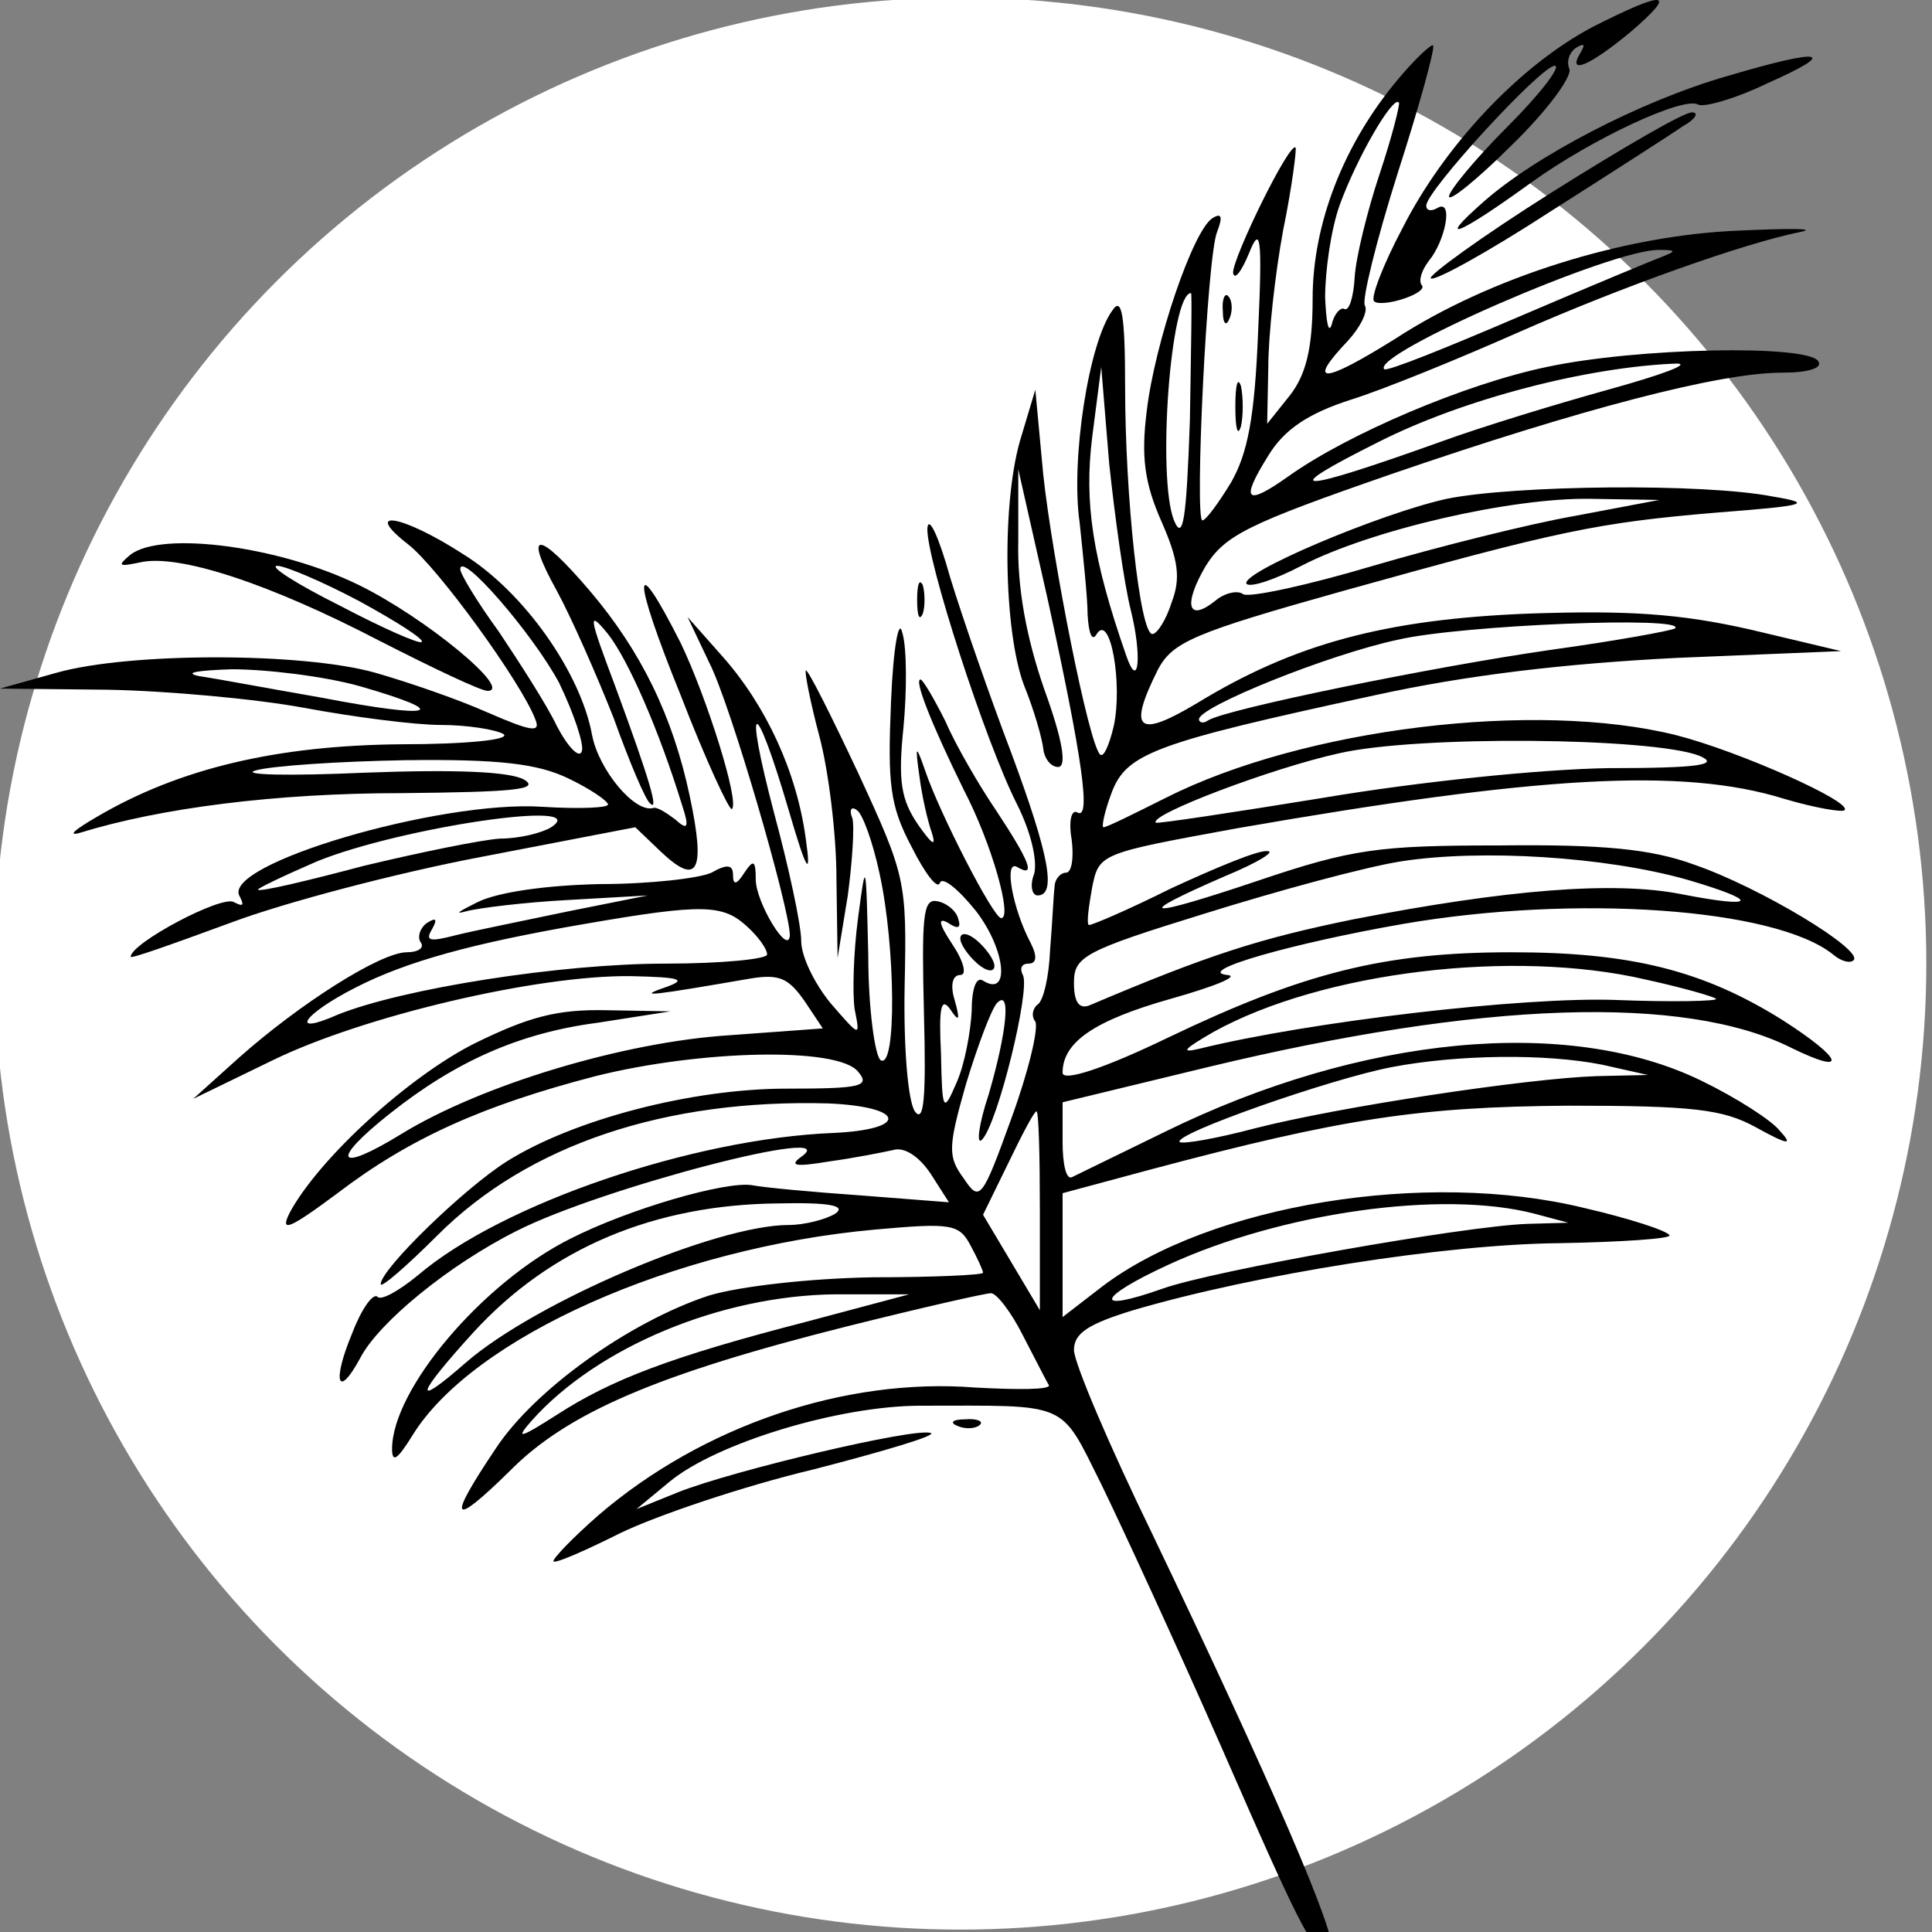
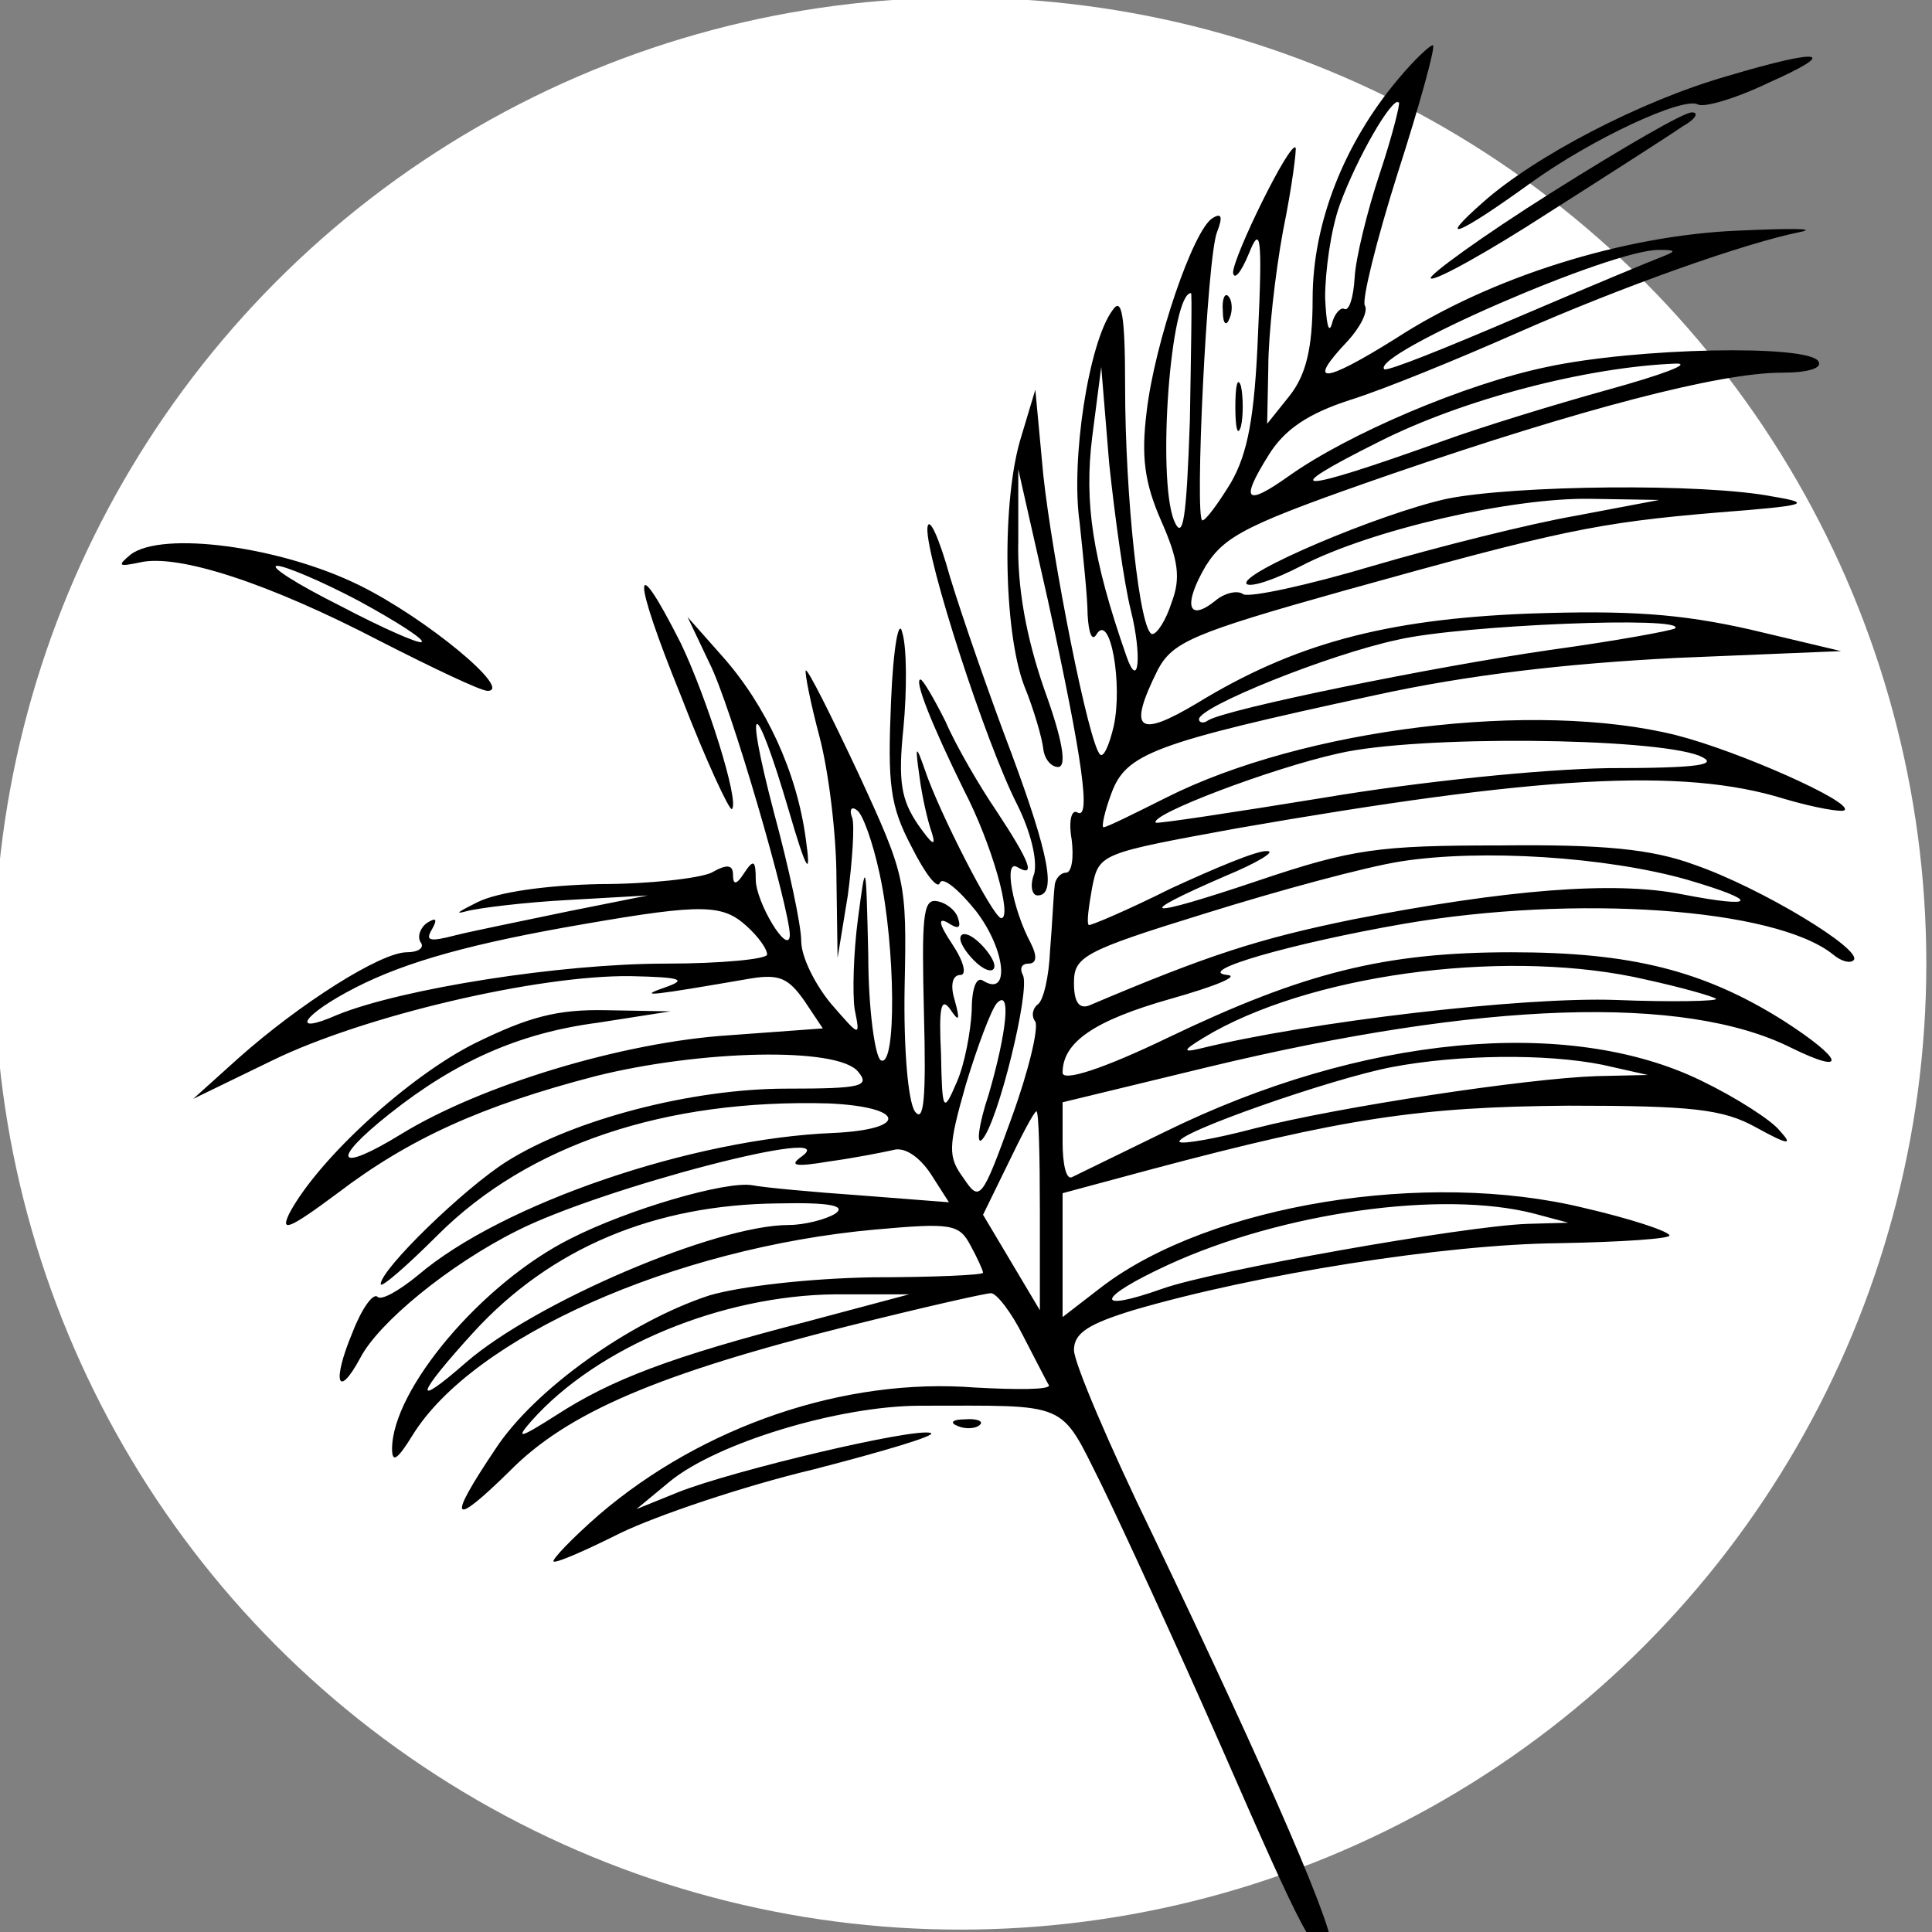
<svg xmlns="http://www.w3.org/2000/svg" version="1.0" preserveAspectRatio="xMidYMid meet" viewBox="5.5 9.21 170 170">
  <rect x="5.5" y="9.21" width="170" height="170" fill="#808080" stroke="none" />
  <circle id="sd" class="medium" cx="90" cy="94" r="85" fill="#ffffff" />
  <g transform="translate(0,190) scale(0.1,-0.1)" fill="#000000" stroke="none">
-     <path d="M1456 1784 c-64 -34 -130 -104 -167 -177 -17 -32 -28 -61 -25 -64 2 -3 14 -2 26 2 12 4 19 9 16 12 -3 4 0 13 6 21 15 18 22 55 8 47 -5 -3 -10 -3 -10 2 0 13 101 123 113 123 6 0 -12 -24 -41 -53 -29 -29 -52 -57 -52 -62 0 -5 25 15 55 45 31 30 53 60 51 67 -3 7 0 15 6 19 7 4 8 3 4 -4 -13 -21 8 -12 44 18 42 36 31 37 -34 4z" />
    <path d="M1285 1738 c-47 -56 -75 -126 -75 -193 0 -44 -6 -67 -20 -85 l-20 -25 1 50 c0 28 6 82 13 120 8 39 12 72 11 73 -5 6 -55 -96 -55 -110 1 -7 7 0 14 17 10 25 12 16 8 -70 -3 -74 -9 -106 -24 -132 -11 -18 -22 -33 -25 -33 -7 0 4 233 13 254 5 13 4 17 -4 12 -17 -10 -51 -110 -58 -170 -5 -40 -2 -63 13 -97 15 -34 17 -50 9 -71 -5 -16 -13 -28 -17 -28 -11 0 -24 121 -24 218 0 63 -3 79 -11 67 -21 -28 -37 -132 -29 -187 3 -29 7 -66 7 -81 1 -17 4 -24 8 -17 12 19 23 -44 15 -81 -4 -17 -9 -28 -12 -25 -10 9 -42 172 -50 246 l-7 75 -12 -40 c-18 -56 -16 -172 2 -220 9 -22 16 -47 17 -56 1 -9 7 -16 13 -16 8 0 4 24 -12 68 -16 46 -24 90 -23 131 l0 63 26 -115 c31 -142 38 -194 26 -187 -5 3 -8 -7 -5 -24 2 -16 0 -29 -5 -29 -5 0 -10 -6 -10 -12 -1 -7 -2 -32 -4 -56 -1 -24 -6 -45 -11 -48 -4 -3 -6 -10 -2 -15 3 -6 -6 -44 -21 -85 -26 -72 -28 -74 -42 -53 -14 19 -14 27 2 83 10 33 22 65 27 71 13 14 9 -25 -7 -80 -9 -27 -11 -45 -6 -40 14 14 43 133 36 145 -3 6 -1 10 5 10 7 0 8 6 2 18 -16 30 -24 74 -12 67 17 -10 11 5 -18 49 -15 22 -36 58 -45 79 -10 20 -20 37 -22 37 -6 0 10 -40 38 -97 25 -48 43 -113 33 -113 -7 0 -55 94 -67 130 -8 23 -9 23 -5 -5 2 -16 7 -39 11 -50 4 -13 0 -10 -12 7 -15 22 -18 38 -13 86 3 32 3 70 -1 83 -3 14 -8 -12 -10 -61 -3 -72 -1 -91 18 -127 12 -24 23 -38 25 -32 2 6 16 -5 32 -25 26 -34 30 -76 6 -61 -6 4 -10 -7 -10 -27 -1 -18 -6 -46 -13 -62 -12 -28 -13 -27 -14 25 -2 40 0 50 8 39 8 -12 9 -10 4 8 -4 13 -2 22 5 22 6 0 3 12 -7 27 -12 18 -13 24 -4 19 9 -6 12 -5 9 4 -2 7 -11 14 -19 15 -12 2 -13 -15 -11 -99 2 -74 0 -97 -8 -86 -6 9 -10 55 -9 110 2 93 1 97 -41 188 -24 51 -44 91 -46 90 -1 -2 4 -28 12 -58 8 -30 15 -86 15 -125 l1 -70 9 55 c4 30 6 61 4 68 -3 7 -1 11 4 7 5 -3 14 -28 20 -56 14 -64 15 -172 1 -164 -5 3 -11 45 -11 93 -2 83 -2 85 -9 32 -4 -30 -5 -66 -3 -80 5 -25 5 -25 -21 5 -14 17 -26 41 -26 55 0 14 -11 65 -24 113 -27 103 -17 104 13 2 16 -55 20 -60 15 -25 -8 59 -35 117 -73 160 l-31 35 19 -40 c19 -37 71 -217 71 -240 -1 -19 -30 29 -30 49 0 17 -2 18 -10 6 -7 -11 -10 -11 -10 -2 0 9 -5 10 -19 2 -11 -5 -55 -10 -98 -10 -47 -1 -90 -7 -108 -16 -16 -8 -21 -11 -10 -8 11 3 52 8 90 10 l70 4 -70 -14 c-38 -8 -83 -17 -99 -21 -23 -6 -27 -5 -21 5 5 9 4 11 -4 6 -6 -4 -9 -12 -6 -17 4 -5 -2 -9 -12 -9 -23 0 -94 -45 -148 -93 l-40 -36 70 34 c80 39 233 75 315 74 45 -1 50 -3 30 -10 -26 -9 -11 -7 76 8 25 4 33 0 47 -20 l16 -24 -82 -6 c-94 -6 -219 -44 -289 -87 -57 -35 -63 -24 -10 18 58 46 114 71 183 80 l64 10 -56 1 c-44 1 -69 -6 -116 -29 -58 -29 -137 -101 -163 -149 -9 -18 -1 -15 42 17 63 48 127 77 227 103 92 23 213 26 231 4 11 -13 3 -15 -63 -15 -83 0 -187 -27 -246 -64 -38 -24 -111 -95 -111 -108 0 -4 23 16 50 43 80 80 201 120 344 116 68 -3 71 -23 4 -26 -123 -5 -291 -62 -365 -125 -17 -14 -33 -23 -36 -19 -4 3 -14 -11 -22 -32 -18 -43 -13 -59 7 -22 16 31 78 82 138 112 75 38 291 94 250 65 -11 -8 -5 -9 25 -4 22 3 47 8 56 10 10 3 23 -6 33 -21 l16 -25 -77 6 c-43 3 -86 7 -96 9 -23 4 -109 -21 -160 -47 -78 -39 -157 -133 -157 -185 0 -13 5 -9 18 12 53 86 230 165 407 181 67 6 74 5 84 -14 6 -11 11 -22 11 -24 0 -2 -44 -4 -97 -4 -57 -1 -117 -8 -144 -16 -70 -23 -154 -83 -188 -135 -43 -64 -39 -70 12 -20 51 52 131 86 298 128 64 16 121 29 126 29 5 0 18 -17 28 -37 11 -21 21 -41 23 -44 1 -4 -28 -4 -65 -2 -115 9 -240 -34 -331 -112 -24 -21 -41 -39 -40 -41 2 -2 29 10 59 25 31 15 107 41 170 56 62 16 109 30 103 32 -14 5 -174 -33 -222 -52 l-37 -15 29 24 c41 34 149 67 221 67 132 0 122 5 159 -69 18 -37 66 -141 106 -232 73 -167 84 -189 96 -177 8 7 -54 150 -157 365 -38 78 -69 151 -69 162 0 15 13 23 52 35 109 32 275 58 374 59 56 1 100 4 98 7 -2 4 -36 15 -75 24 -139 34 -329 3 -424 -69 l-35 -27 0 54 0 55 78 21 c169 45 236 55 367 56 109 0 136 -3 165 -19 29 -16 33 -16 21 -3 -7 9 -38 29 -69 44 -117 57 -299 40 -472 -45 -41 -20 -78 -38 -82 -40 -5 -2 -8 12 -8 31 l0 35 128 31 c241 58 419 64 513 17 51 -25 46 -10 -7 24 -70 44 -134 60 -239 60 -112 0 -183 -18 -302 -75 -58 -28 -93 -39 -93 -31 0 27 28 46 95 65 39 11 61 20 50 21 -30 3 57 28 155 45 151 26 327 14 378 -27 7 -6 15 -8 18 -5 9 9 -82 64 -140 84 -38 14 -81 18 -171 17 -107 0 -130 -3 -213 -31 -101 -34 -112 -32 -29 4 29 12 45 22 37 22 -8 1 -46 -15 -85 -33 -38 -19 -71 -33 -72 -32 -2 2 0 16 3 33 6 30 7 30 127 52 264 46 392 54 482 26 27 -8 51 -12 53 -10 8 7 -93 52 -148 66 -124 31 -328 6 -449 -55 -28 -14 -52 -26 -55 -26 -2 0 1 14 7 30 13 35 37 44 231 86 82 18 168 28 266 33 l145 6 -80 19 c-62 14 -107 17 -195 14 -127 -5 -207 -27 -292 -79 -52 -31 -61 -24 -34 30 13 24 31 32 163 69 190 53 223 60 330 69 78 6 84 8 48 14 -61 12 -228 10 -287 -2 -59 -13 -184 -66 -176 -75 4 -3 25 4 48 16 62 32 185 60 254 59 l61 -1 -74 -14 c-40 -7 -120 -27 -178 -44 -57 -17 -108 -28 -114 -25 -5 4 -17 1 -25 -6 -24 -19 -28 -3 -8 31 17 27 37 37 164 81 166 57 288 89 343 89 23 0 36 4 32 10 -9 15 -160 12 -239 -5 -72 -15 -175 -59 -227 -96 -38 -27 -43 -22 -18 18 14 23 35 37 72 49 29 9 95 36 147 59 93 41 200 79 250 89 14 3 -11 3 -55 1 -101 -4 -219 -41 -302 -95 -64 -40 -79 -41 -42 -2 11 12 18 26 15 31 -3 4 10 57 29 117 19 59 33 110 31 112 -2 1 -16 -12 -31 -30z m-16 -83 c-11 -33 -21 -74 -22 -91 -1 -18 -5 -30 -9 -28 -3 2 -9 -4 -11 -13 -3 -10 -5 1 -6 23 0 23 5 60 13 82 15 41 46 95 52 90 1 -2 -6 -30 -17 -63z m251 -72 c-8 -3 -66 -27 -129 -54 -63 -27 -115 -48 -118 -46 -12 13 201 106 242 105 14 0 15 -1 5 -5z m-418 -145 c-3 -87 -6 -107 -14 -88 -15 38 -3 200 15 200 1 0 0 -51 -1 -112z m368 27 c-47 -13 -112 -33 -145 -45 -131 -47 -149 -47 -57 -1 75 38 184 66 262 69 14 0 -13 -10 -60 -23z m-420 -194 c10 -40 7 -72 -4 -40 -30 86 -37 135 -30 192 l8 62 7 -85 c5 -47 13 -105 19 -129z m479 -16 c-3 -2 -52 -11 -110 -19 -104 -15 -285 -52 -301 -62 -4 -3 -8 -2 -8 1 0 11 114 57 175 70 56 13 254 21 244 10z m21 -112 c19 -8 1 -11 -80 -11 -60 -1 -167 -12 -250 -26 -80 -13 -146 -23 -148 -22 -6 7 102 48 161 61 69 16 275 14 317 -2z m-11 -109 c65 -19 63 -26 -4 -13 -60 12 -155 4 -289 -22 -83 -17 -127 -31 -233 -76 -9 -3 -13 4 -13 20 0 23 8 28 115 61 64 20 141 41 173 46 71 11 180 4 251 -16z m-827 -41 c10 -9 18 -20 18 -25 0 -4 -40 -8 -89 -8 -93 0 -232 -22 -289 -45 -43 -19 -31 0 16 24 45 23 103 39 202 56 104 18 121 17 142 -2z m791 -47 c32 -7 60 -15 62 -17 2 -2 -38 -3 -88 -1 -81 3 -270 -19 -367 -43 -17 -4 -13 0 13 15 96 53 264 73 380 46z m-38 -75 l40 -9 -45 -1 c-61 -2 -227 -27 -301 -46 -34 -9 -63 -14 -66 -12 -6 7 134 56 187 66 58 11 135 12 185 2z m-495 -128 l0 -88 -25 42 -25 42 22 45 c12 25 23 46 25 46 2 0 3 -39 3 -87z m-180 -3 c-8 -5 -27 -10 -41 -10 -64 0 -223 -68 -284 -121 -48 -42 -44 -29 7 27 68 74 159 112 268 113 45 1 60 -2 50 -9z m615 0 l30 -8 -36 -1 c-56 -2 -276 -41 -321 -57 -62 -22 -58 -8 5 21 100 46 241 66 322 45z m-640 -95 c-120 -31 -172 -51 -220 -82 -33 -21 -37 -22 -22 -5 58 65 167 110 267 111 l65 0 -90 -24z" />
    <path d="M1575 1741 c-77 -22 -170 -71 -215 -111 -42 -37 -23 -30 42 17 54 39 134 76 147 69 5 -3 33 5 62 19 63 28 48 31 -36 6z" />
    <path d="M1421 1639 c-62 -39 -110 -74 -107 -76 3 -3 50 23 104 58 55 35 108 69 118 76 11 6 14 12 8 12 -6 1 -61 -31 -123 -70z" />
    <path d="M1131 1534 c0 -11 3 -14 6 -6 3 7 2 16 -1 19 -3 4 -6 -2 -5 -13z" />
    <path d="M1142 1450 c0 -19 2 -27 5 -17 2 9 2 25 0 35 -3 9 -5 1 -5 -18z" />
    <path d="M871 1343 c-1 -27 51 -188 79 -243 12 -24 18 -49 15 -61 -4 -10 -2 -19 3 -19 17 0 10 36 -23 125 -19 50 -43 119 -54 155 -10 36 -19 55 -20 43z" />
-     <path d="M414 1329 c26 -20 100 -122 112 -154 5 -12 -3 -11 -42 6 -27 12 -71 27 -99 35 -64 18 -216 18 -280 0 l-50 -14 95 -1 c52 -1 130 -8 173 -16 43 -8 97 -15 120 -15 23 0 48 -4 55 -8 7 -5 -33 -9 -90 -9 -109 -1 -195 -21 -268 -64 -19 -11 -26 -17 -15 -14 71 22 173 35 283 35 98 1 123 3 108 12 -13 7 -60 9 -140 6 -67 -3 -110 -2 -96 2 14 4 73 8 132 9 82 1 116 -3 143 -16 19 -9 35 -20 35 -23 0 -3 -26 -4 -58 -2 -90 6 -284 -51 -266 -79 4 -8 3 -9 -5 -5 -10 7 -91 -36 -91 -48 0 -2 39 12 88 30 48 18 147 44 221 58 l135 26 23 -22 c32 -30 39 -17 25 49 -15 71 -43 128 -88 181 -46 54 -59 54 -29 0 13 -24 35 -74 50 -112 14 -39 28 -72 32 -75 8 -8 0 20 -31 104 -23 61 -24 67 -6 45 18 -23 45 -85 65 -150 7 -21 5 -23 -6 -13 -8 6 -16 11 -19 10 -16 -5 -48 33 -54 64 -10 55 -60 126 -113 159 -54 35 -90 41 -49 9z m133 -122 c13 -27 22 -54 20 -60 -2 -7 -12 3 -22 22 -9 19 -33 56 -51 83 -19 26 -34 51 -34 55 0 17 64 -57 87 -100z m-175 -3 c83 -24 65 -29 -34 -10 -46 8 -94 17 -108 19 -14 3 -1 5 29 6 30 0 81 -6 113 -15z m168 -124 c-8 -5 -28 -10 -45 -10 -16 -1 -70 -12 -120 -24 -49 -13 -91 -23 -93 -21 -1 1 22 12 52 25 74 30 244 55 206 30z" />
    <path d="M170 1320 c-12 -10 -11 -11 8 -7 34 8 115 -19 211 -69 47 -24 89 -44 95 -44 23 0 -54 64 -113 93 -69 34 -173 48 -201 27z m201 -41 c33 -18 58 -34 55 -36 -2 -2 -34 12 -72 32 -38 19 -63 35 -55 35 7 0 40 -14 72 -31z" />
    <path d="M654 1196 c22 -57 43 -102 45 -100 7 6 -22 98 -45 146 -43 85 -43 60 0 -46z" />
-     <path d="M862 1280 c0 -14 2 -19 5 -12 2 6 2 18 0 25 -3 6 -5 1 -5 -13z" />
    <path d="M900 982 c0 -5 7 -15 15 -22 8 -7 15 -8 15 -2 0 5 -7 15 -15 22 -8 7 -15 8 -15 2z" />
    <path d="M898 553 c7 -3 16 -2 19 1 4 3 -2 6 -13 5 -11 0 -14 -3 -6 -6z" />
  </g>
</svg>